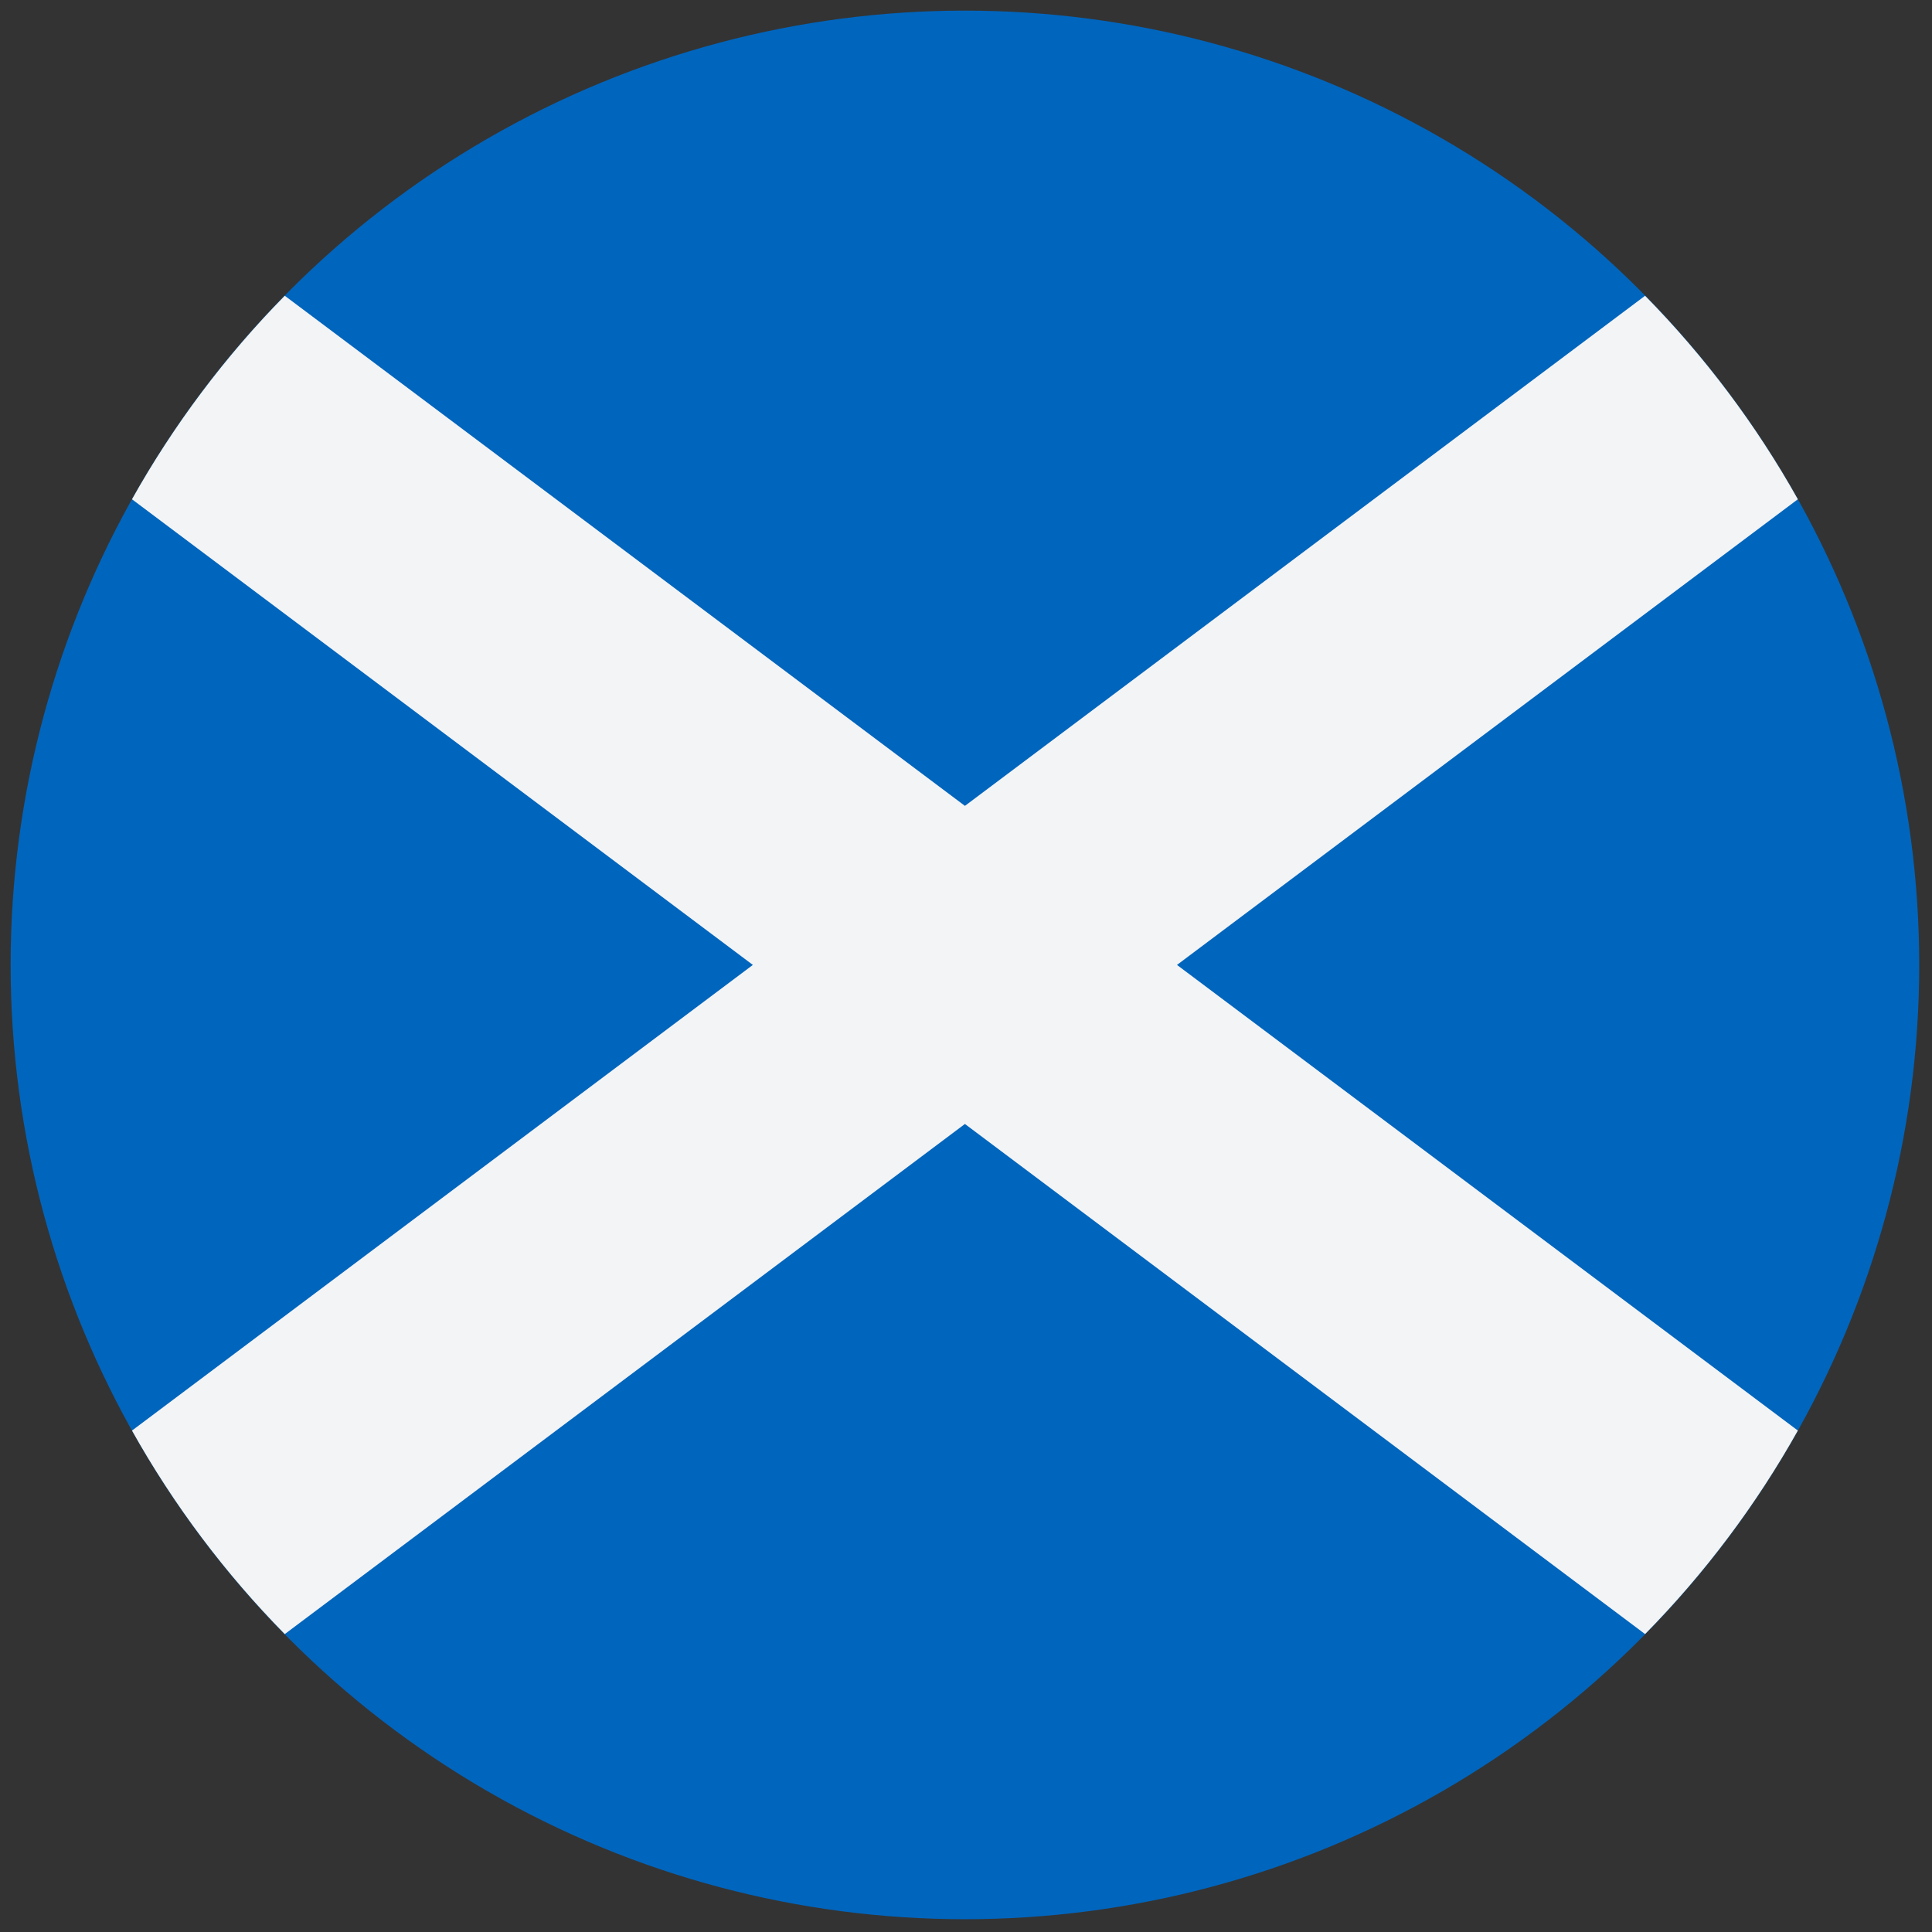
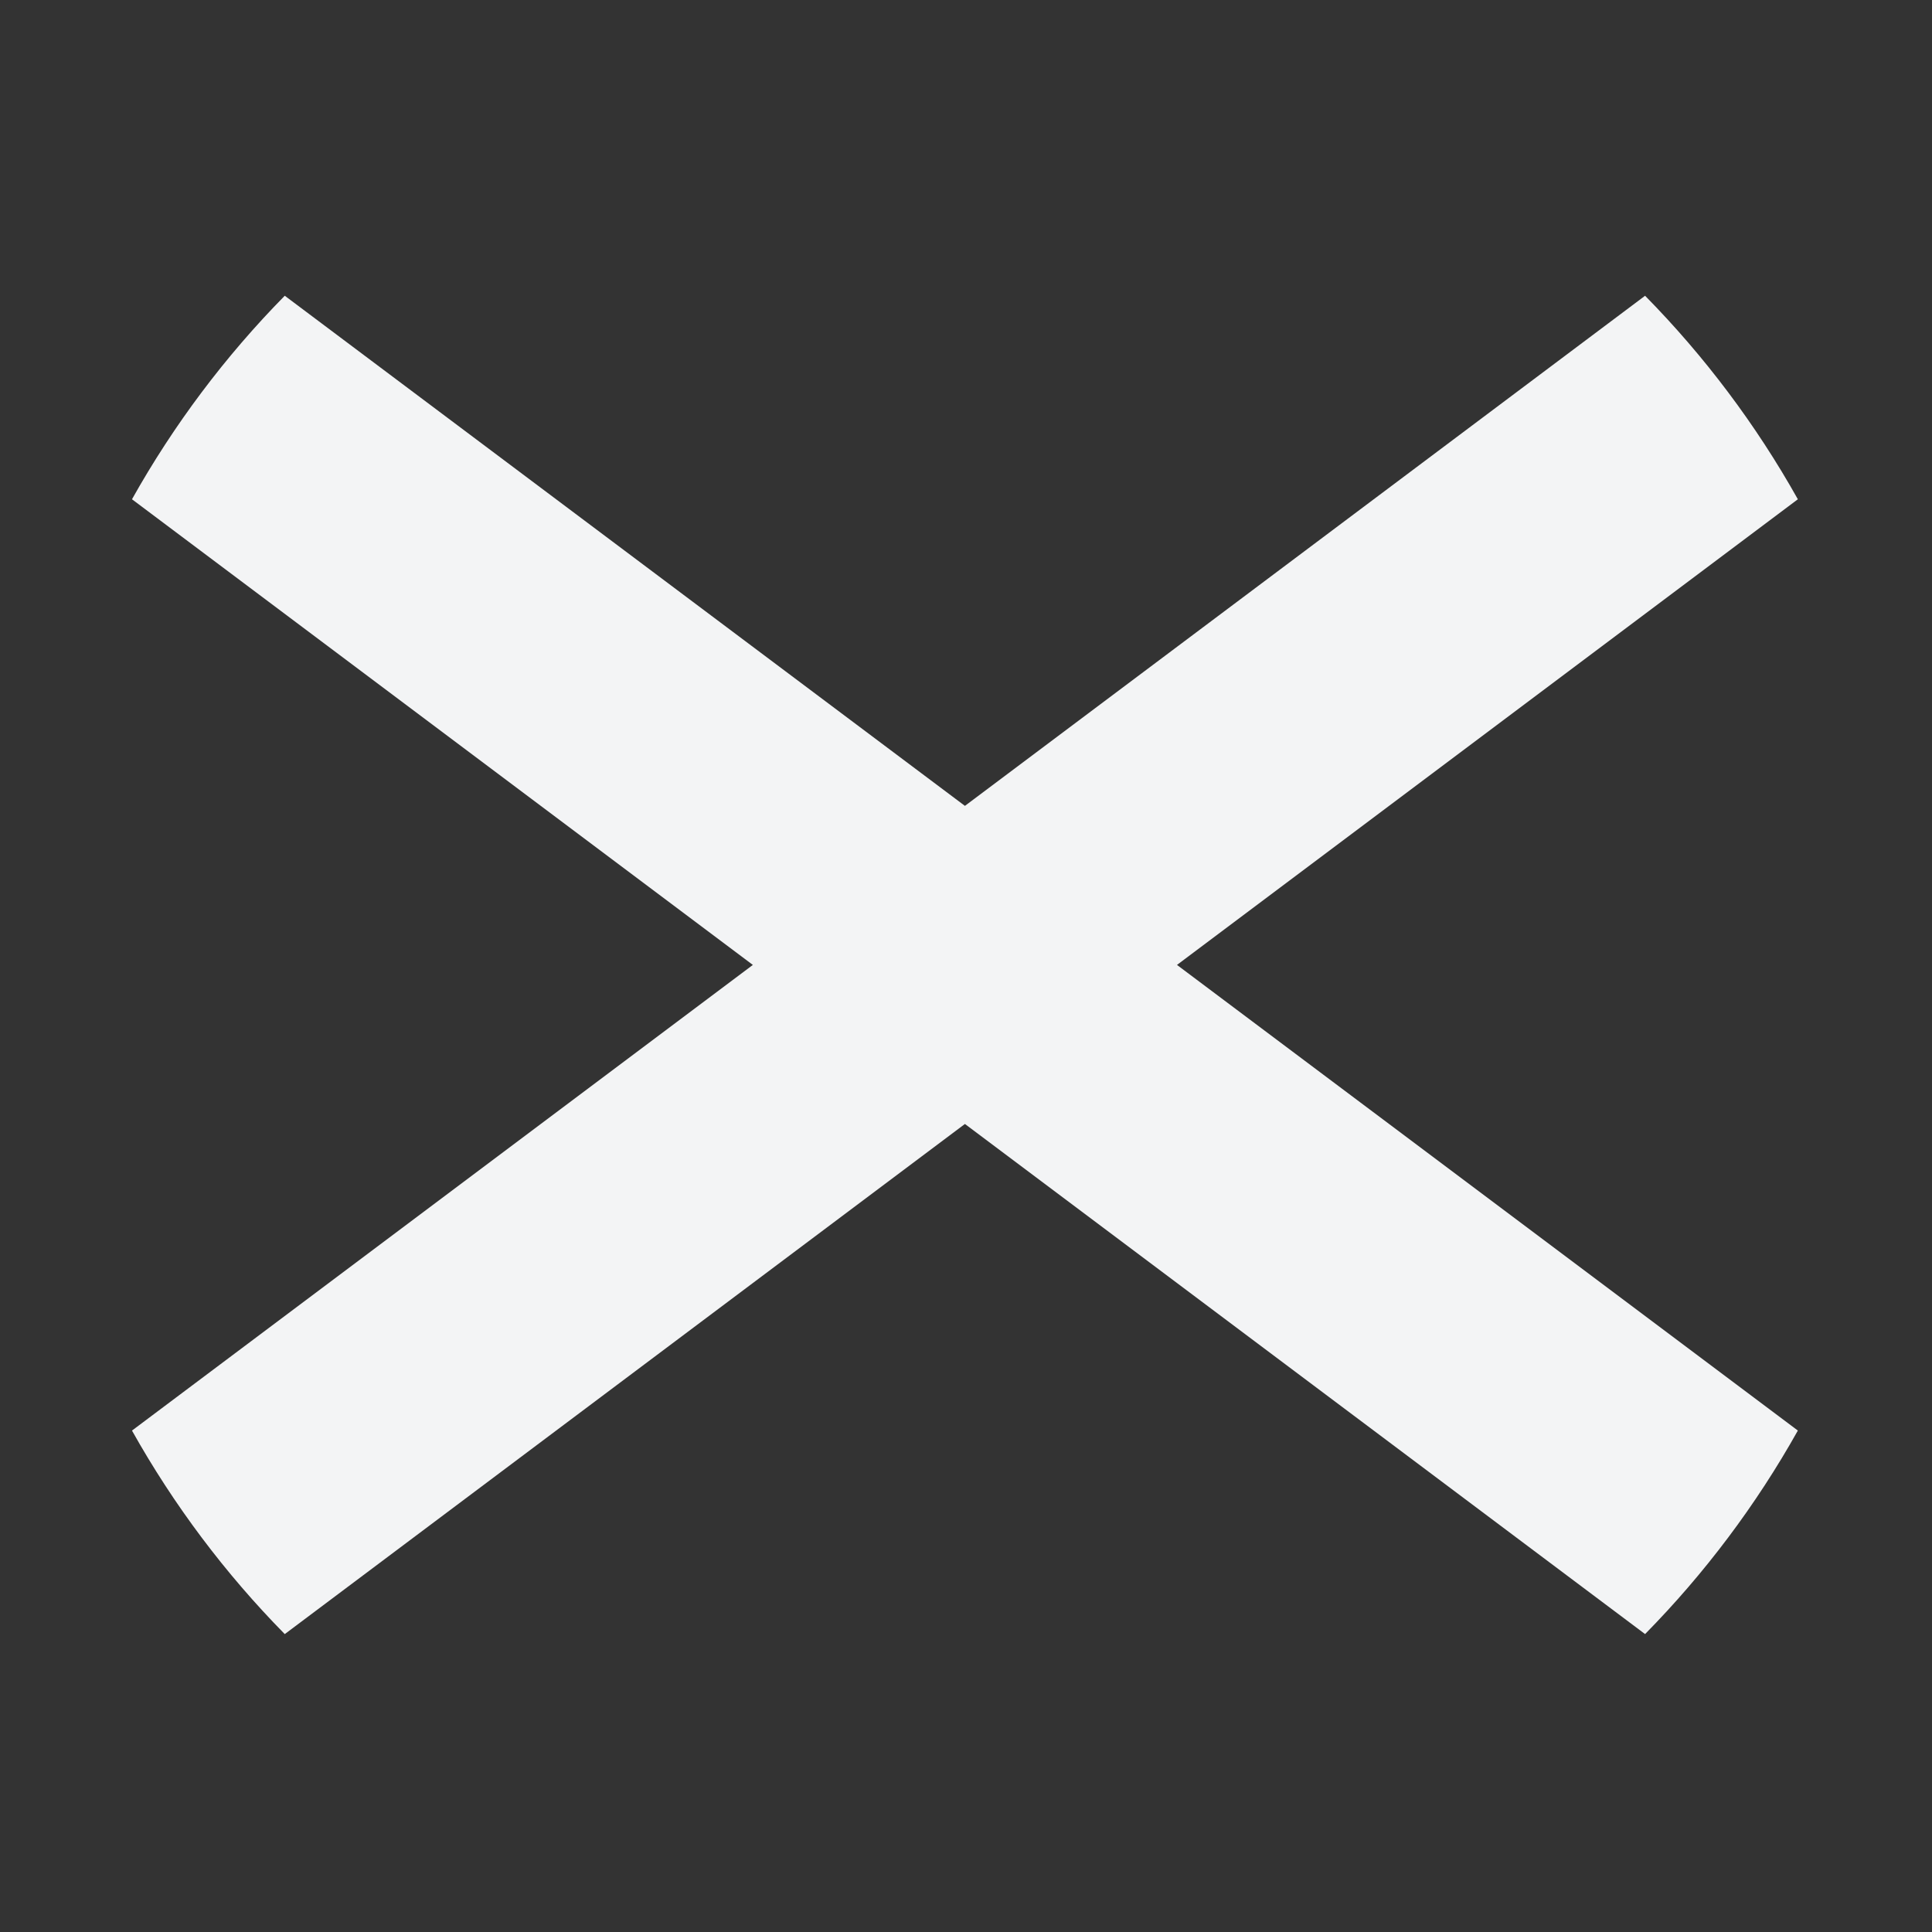
<svg xmlns="http://www.w3.org/2000/svg" version="1.1" width="256" height="256" viewBox="0 0 256 256" xml:space="preserve">
  <rect x="0" y="0" width="256" height="256" fill="#333333" stroke="none" />
  <defs>
</defs>
  <g style="stroke: none; stroke-width: 0; stroke-dasharray: none; stroke-linecap: butt; stroke-linejoin: miter; stroke-miterlimit: 10; fill: none; fill-rule: nonzero; opacity: 1;" transform="translate(1.407 1.407) scale(2.81 2.81)">
-     <circle cx="45" cy="45" r="45" style="stroke: none; stroke-width: 1; stroke-dasharray: none; stroke-linecap: butt; stroke-linejoin: miter; stroke-miterlimit: 10; fill: rgb(0,101,189); fill-rule: nonzero; opacity: 1;" transform="  matrix(1 0 0 1 0 0) " />
    <path d="M 77.073 13.446 L 45 37.5 L 12.927 13.445 c -2.807 2.853 -5.233 6.079 -7.204 9.597 L 35 45 L 5.723 66.958 c 1.971 3.518 4.397 6.744 7.204 9.597 L 45 52.5 l 32.073 24.054 c 2.807 -2.853 5.233 -6.079 7.204 -9.597 L 55 45 l 29.277 -21.958 C 82.306 19.525 79.88 16.299 77.073 13.446 z" style="stroke: none; stroke-width: 1; stroke-dasharray: none; stroke-linecap: butt; stroke-linejoin: miter; stroke-miterlimit: 10; fill: rgb(243,244,245); fill-rule: nonzero; opacity: 1;" transform=" matrix(1 0 0 1 0 0) " stroke-linecap="round" />
  </g>
</svg>